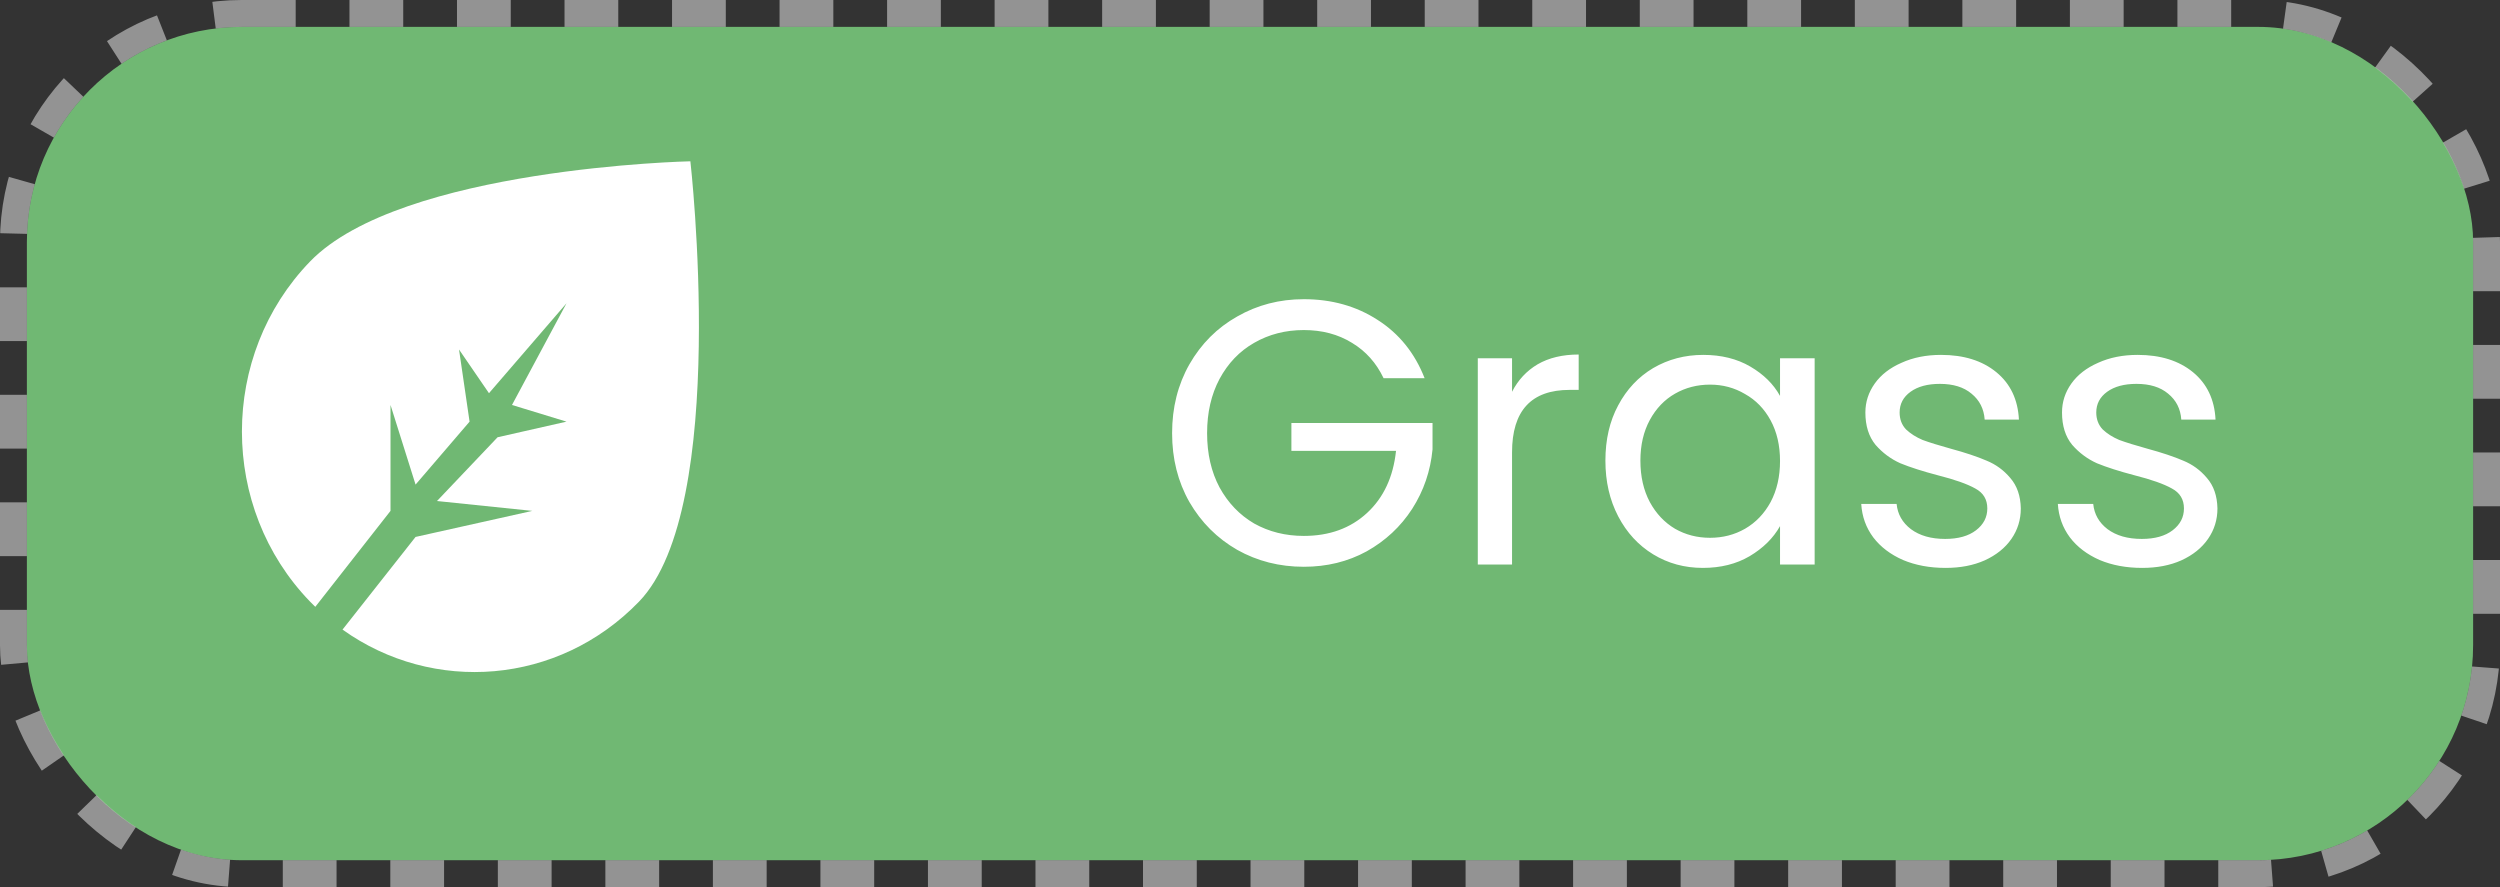
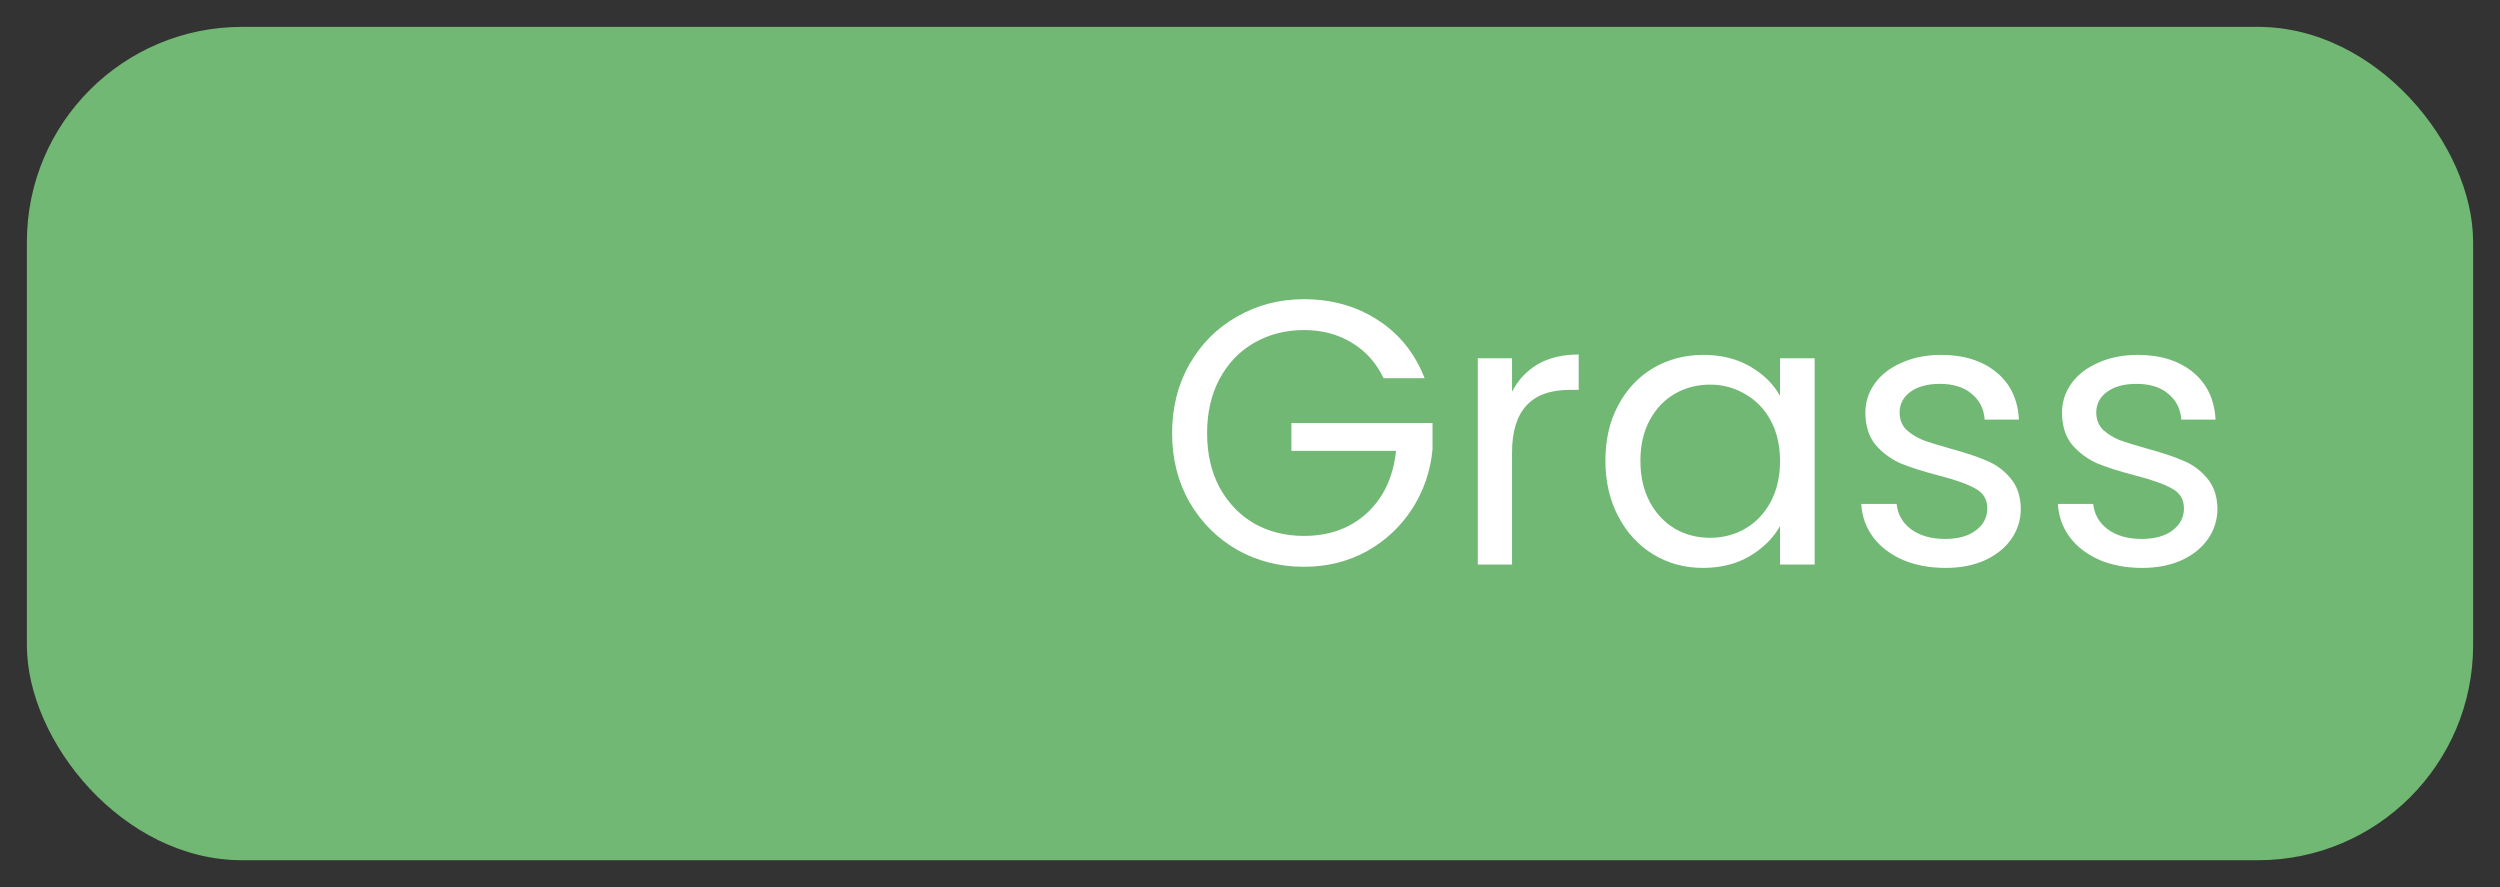
<svg xmlns="http://www.w3.org/2000/svg" width="93" height="33" viewBox="0 0 93 33" fill="none">
  <rect x="0" y="0" width="93" height="33" fill="#333333" stroke="none" />
  <rect x="1" y="1" width="91" height="31" rx="8" fill="#70B873" />
-   <path fill-rule="evenodd" clip-rule="evenodd" d="M11.729 22.574C11.663 22.511 11.598 22.446 11.534 22.38C8.155 18.886 8.155 13.221 11.534 9.728C14.914 6.234 25.682 6 25.682 6C25.682 6 27.152 18.886 23.772 22.38C20.771 25.483 16.113 25.83 12.742 23.421L15.459 19.974L19.802 19.005L16.256 18.638L18.51 16.266L21.074 15.685L19.046 15.065L21.074 11.282L18.19 14.627L17.076 13.002L17.468 15.685L15.459 18.027L14.527 15.065V19.005L11.729 22.574Z" fill="white" />
  <path d="M51.47 14.07C51.199 13.501 50.807 13.062 50.294 12.754C49.781 12.437 49.183 12.278 48.502 12.278C47.821 12.278 47.205 12.437 46.654 12.754C46.113 13.062 45.683 13.51 45.366 14.098C45.058 14.677 44.904 15.349 44.904 16.114C44.904 16.879 45.058 17.551 45.366 18.13C45.683 18.709 46.113 19.157 46.654 19.474C47.205 19.782 47.821 19.936 48.502 19.936C49.454 19.936 50.238 19.651 50.854 19.082C51.47 18.513 51.829 17.743 51.932 16.772H48.04V15.736H53.29V16.716C53.215 17.519 52.963 18.256 52.534 18.928C52.105 19.591 51.54 20.118 50.84 20.51C50.14 20.893 49.361 21.084 48.502 21.084C47.597 21.084 46.771 20.874 46.024 20.454C45.277 20.025 44.685 19.432 44.246 18.676C43.817 17.92 43.602 17.066 43.602 16.114C43.602 15.162 43.817 14.308 44.246 13.552C44.685 12.787 45.277 12.194 46.024 11.774C46.771 11.345 47.597 11.13 48.502 11.13C49.538 11.13 50.453 11.387 51.246 11.9C52.049 12.413 52.632 13.137 52.996 14.07H51.47ZM56.248 14.574C56.472 14.135 56.79 13.795 57.2 13.552C57.62 13.309 58.129 13.188 58.727 13.188V14.504H58.391C56.962 14.504 56.248 15.279 56.248 16.828V21H54.974V13.328H56.248V14.574ZM59.721 17.136C59.721 16.352 59.88 15.666 60.197 15.078C60.514 14.481 60.949 14.019 61.499 13.692C62.059 13.365 62.68 13.202 63.361 13.202C64.033 13.202 64.617 13.347 65.111 13.636C65.606 13.925 65.975 14.289 66.217 14.728V13.328H67.505V21H66.217V19.572C65.965 20.02 65.587 20.393 65.083 20.692C64.588 20.981 64.01 21.126 63.347 21.126C62.666 21.126 62.05 20.958 61.499 20.622C60.949 20.286 60.514 19.815 60.197 19.208C59.88 18.601 59.721 17.911 59.721 17.136ZM66.217 17.15C66.217 16.571 66.1 16.067 65.867 15.638C65.634 15.209 65.317 14.882 64.915 14.658C64.523 14.425 64.089 14.308 63.613 14.308C63.137 14.308 62.703 14.42 62.311 14.644C61.919 14.868 61.606 15.195 61.373 15.624C61.14 16.053 61.023 16.557 61.023 17.136C61.023 17.724 61.14 18.237 61.373 18.676C61.606 19.105 61.919 19.437 62.311 19.67C62.703 19.894 63.137 20.006 63.613 20.006C64.089 20.006 64.523 19.894 64.915 19.67C65.317 19.437 65.634 19.105 65.867 18.676C66.1 18.237 66.217 17.729 66.217 17.15ZM72.374 21.126C71.786 21.126 71.259 21.028 70.792 20.832C70.325 20.627 69.957 20.347 69.686 19.992C69.415 19.628 69.266 19.213 69.238 18.746H70.554C70.591 19.129 70.769 19.441 71.086 19.684C71.413 19.927 71.837 20.048 72.36 20.048C72.845 20.048 73.228 19.941 73.508 19.726C73.788 19.511 73.928 19.241 73.928 18.914C73.928 18.578 73.779 18.331 73.48 18.172C73.181 18.004 72.719 17.841 72.094 17.682C71.525 17.533 71.058 17.383 70.694 17.234C70.339 17.075 70.031 16.847 69.77 16.548C69.518 16.24 69.392 15.839 69.392 15.344C69.392 14.952 69.509 14.593 69.742 14.266C69.975 13.939 70.307 13.683 70.736 13.496C71.165 13.3 71.655 13.202 72.206 13.202C73.055 13.202 73.741 13.417 74.264 13.846C74.787 14.275 75.067 14.863 75.104 15.61H73.83C73.802 15.209 73.639 14.887 73.34 14.644C73.051 14.401 72.659 14.28 72.164 14.28C71.707 14.28 71.343 14.378 71.072 14.574C70.801 14.77 70.666 15.027 70.666 15.344C70.666 15.596 70.745 15.806 70.904 15.974C71.072 16.133 71.277 16.263 71.52 16.366C71.772 16.459 72.117 16.567 72.556 16.688C73.107 16.837 73.555 16.987 73.9 17.136C74.245 17.276 74.539 17.491 74.782 17.78C75.034 18.069 75.165 18.447 75.174 18.914C75.174 19.334 75.057 19.712 74.824 20.048C74.591 20.384 74.259 20.65 73.83 20.846C73.41 21.033 72.925 21.126 72.374 21.126ZM79.689 21.126C79.1 21.126 78.573 21.028 78.106 20.832C77.64 20.627 77.271 20.347 77.001 19.992C76.73 19.628 76.581 19.213 76.552 18.746H77.868C77.906 19.129 78.083 19.441 78.4 19.684C78.727 19.927 79.152 20.048 79.674 20.048C80.16 20.048 80.543 19.941 80.823 19.726C81.103 19.511 81.243 19.241 81.243 18.914C81.243 18.578 81.093 18.331 80.794 18.172C80.496 18.004 80.034 17.841 79.409 17.682C78.839 17.533 78.373 17.383 78.008 17.234C77.654 17.075 77.346 16.847 77.085 16.548C76.832 16.24 76.707 15.839 76.707 15.344C76.707 14.952 76.823 14.593 77.056 14.266C77.29 13.939 77.621 13.683 78.05 13.496C78.48 13.3 78.97 13.202 79.52 13.202C80.37 13.202 81.056 13.417 81.579 13.846C82.101 14.275 82.381 14.863 82.418 15.61H81.144C81.117 15.209 80.953 14.887 80.654 14.644C80.365 14.401 79.973 14.28 79.478 14.28C79.021 14.28 78.657 14.378 78.386 14.574C78.116 14.77 77.981 15.027 77.981 15.344C77.981 15.596 78.06 15.806 78.219 15.974C78.386 16.133 78.592 16.263 78.835 16.366C79.087 16.459 79.432 16.567 79.871 16.688C80.421 16.837 80.869 16.987 81.215 17.136C81.56 17.276 81.854 17.491 82.097 17.78C82.349 18.069 82.479 18.447 82.489 18.914C82.489 19.334 82.372 19.712 82.138 20.048C81.905 20.384 81.574 20.65 81.144 20.846C80.725 21.033 80.239 21.126 79.689 21.126Z" fill="white" />
-   <rect x="0.5" y="0.5" width="92" height="32" rx="8.5" stroke="white" stroke-opacity="0.47" stroke-dasharray="2 2" />
</svg>